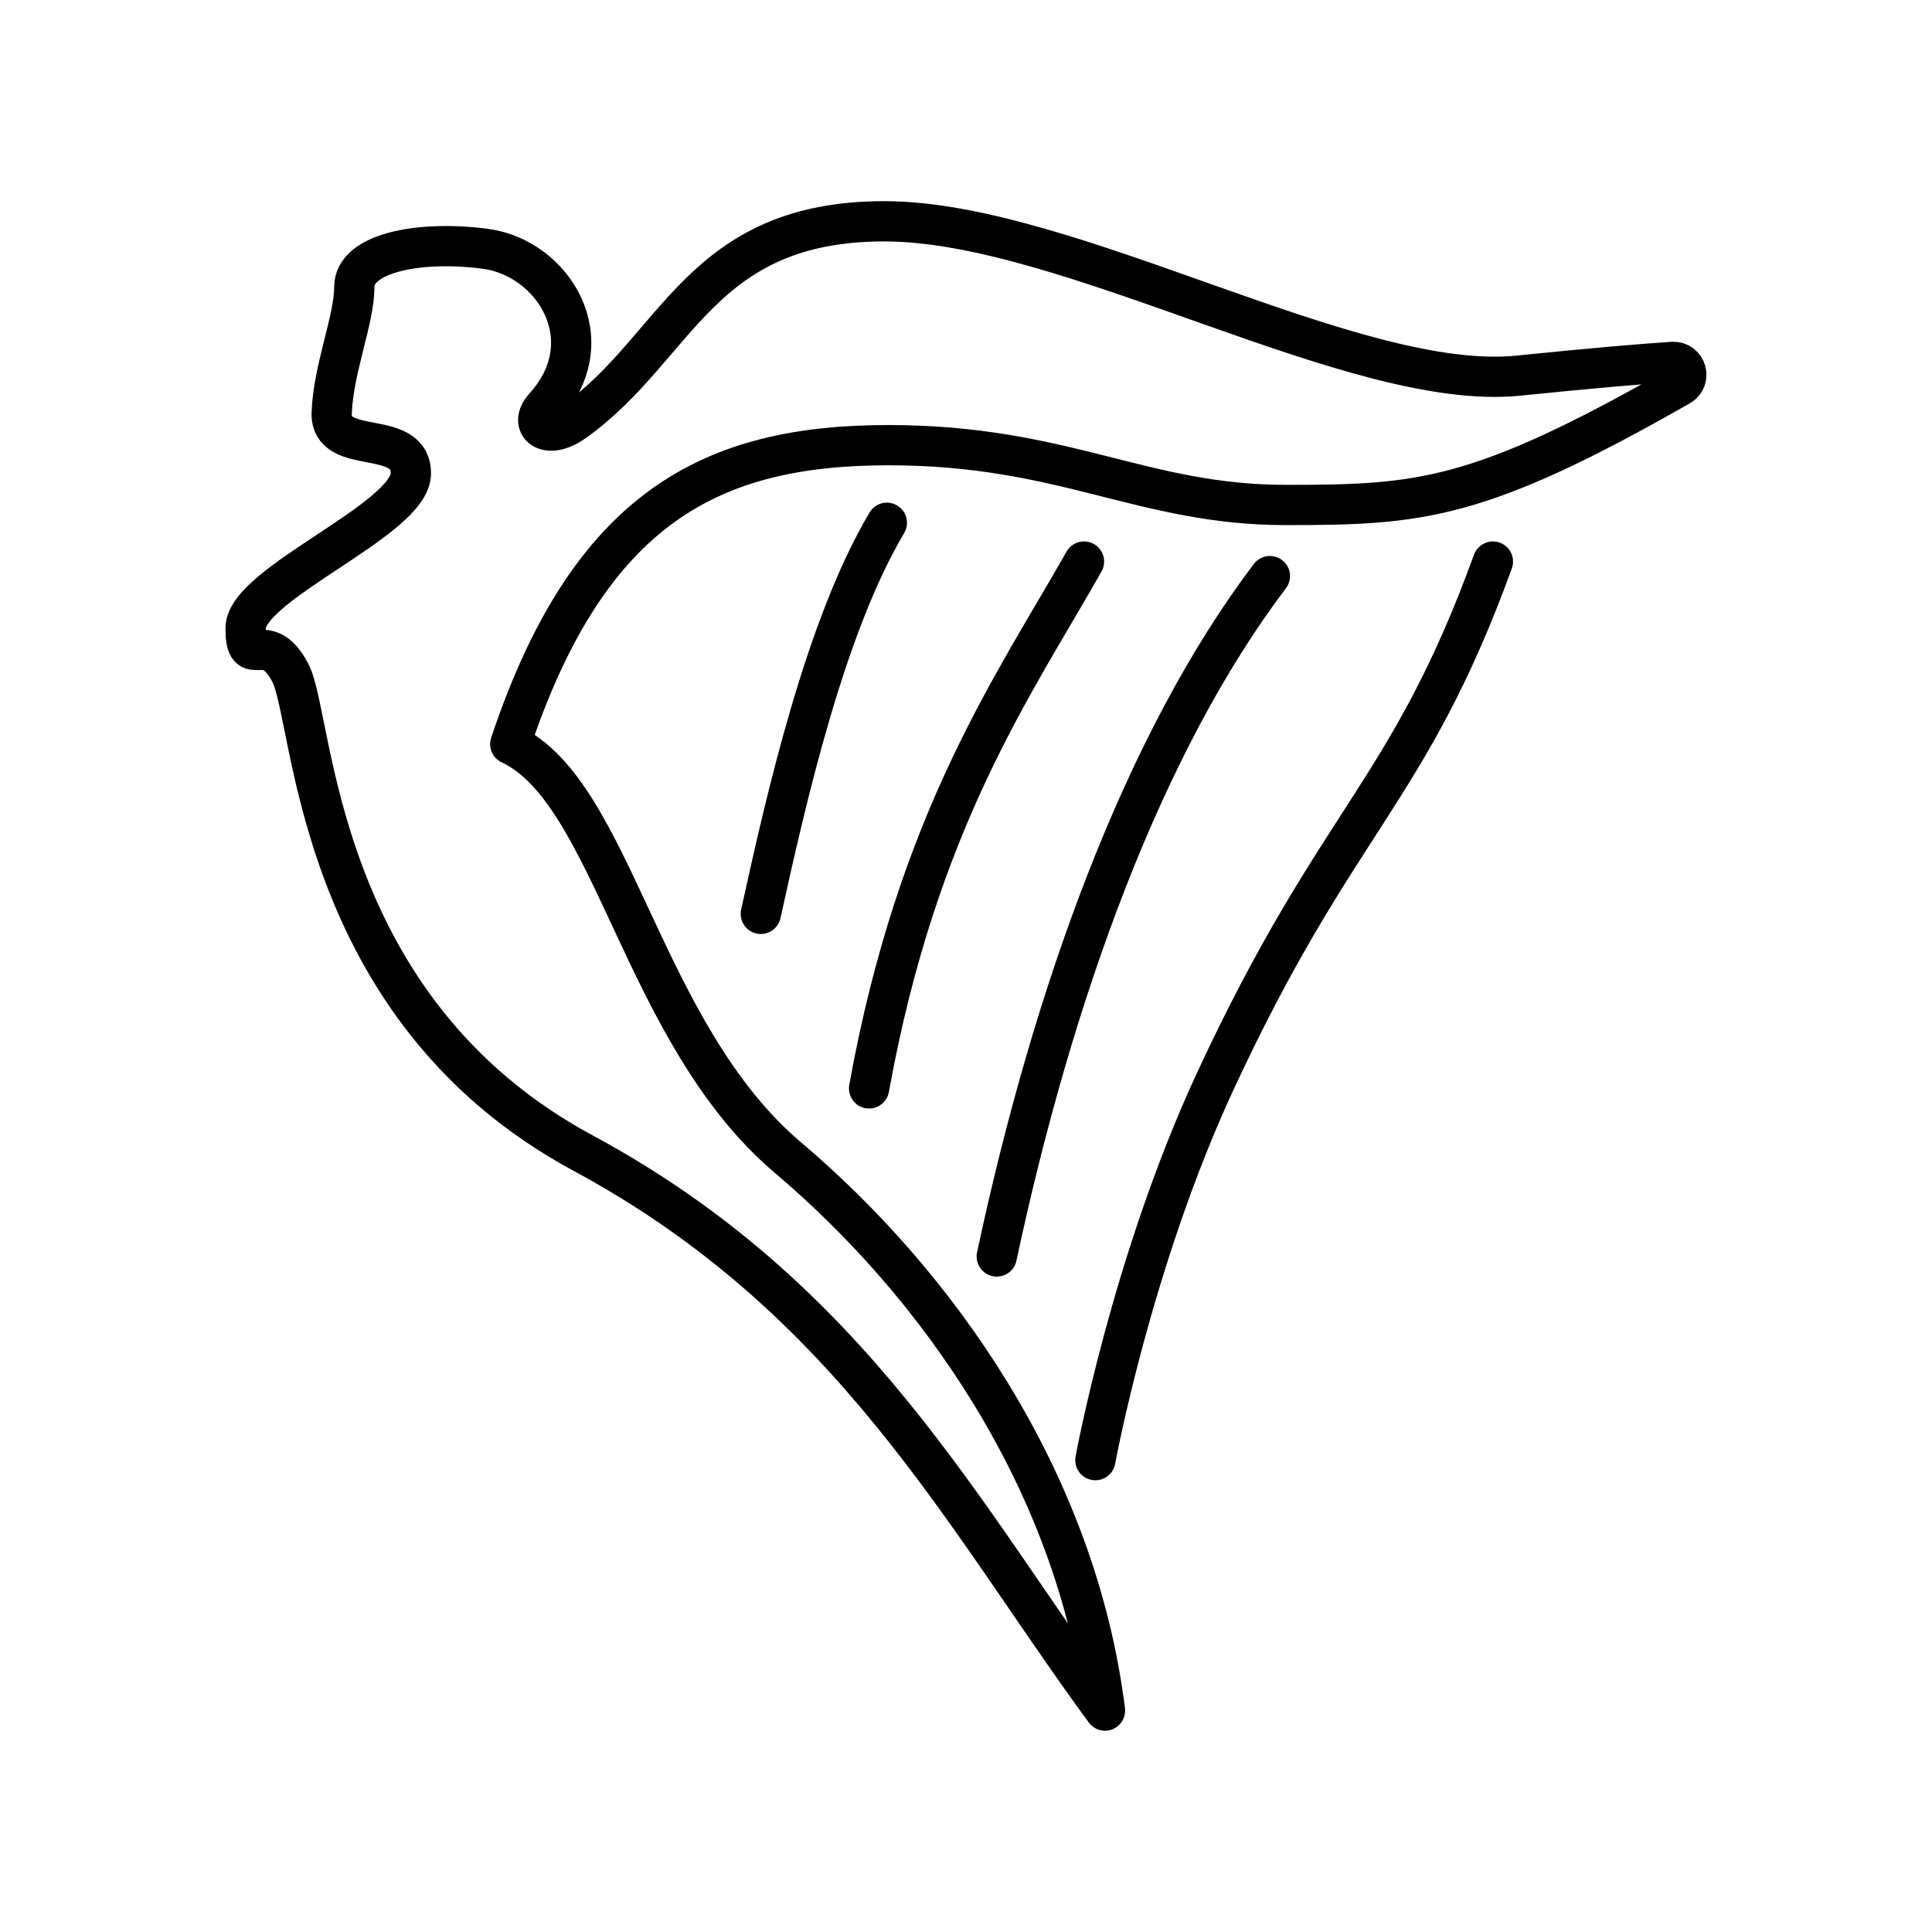
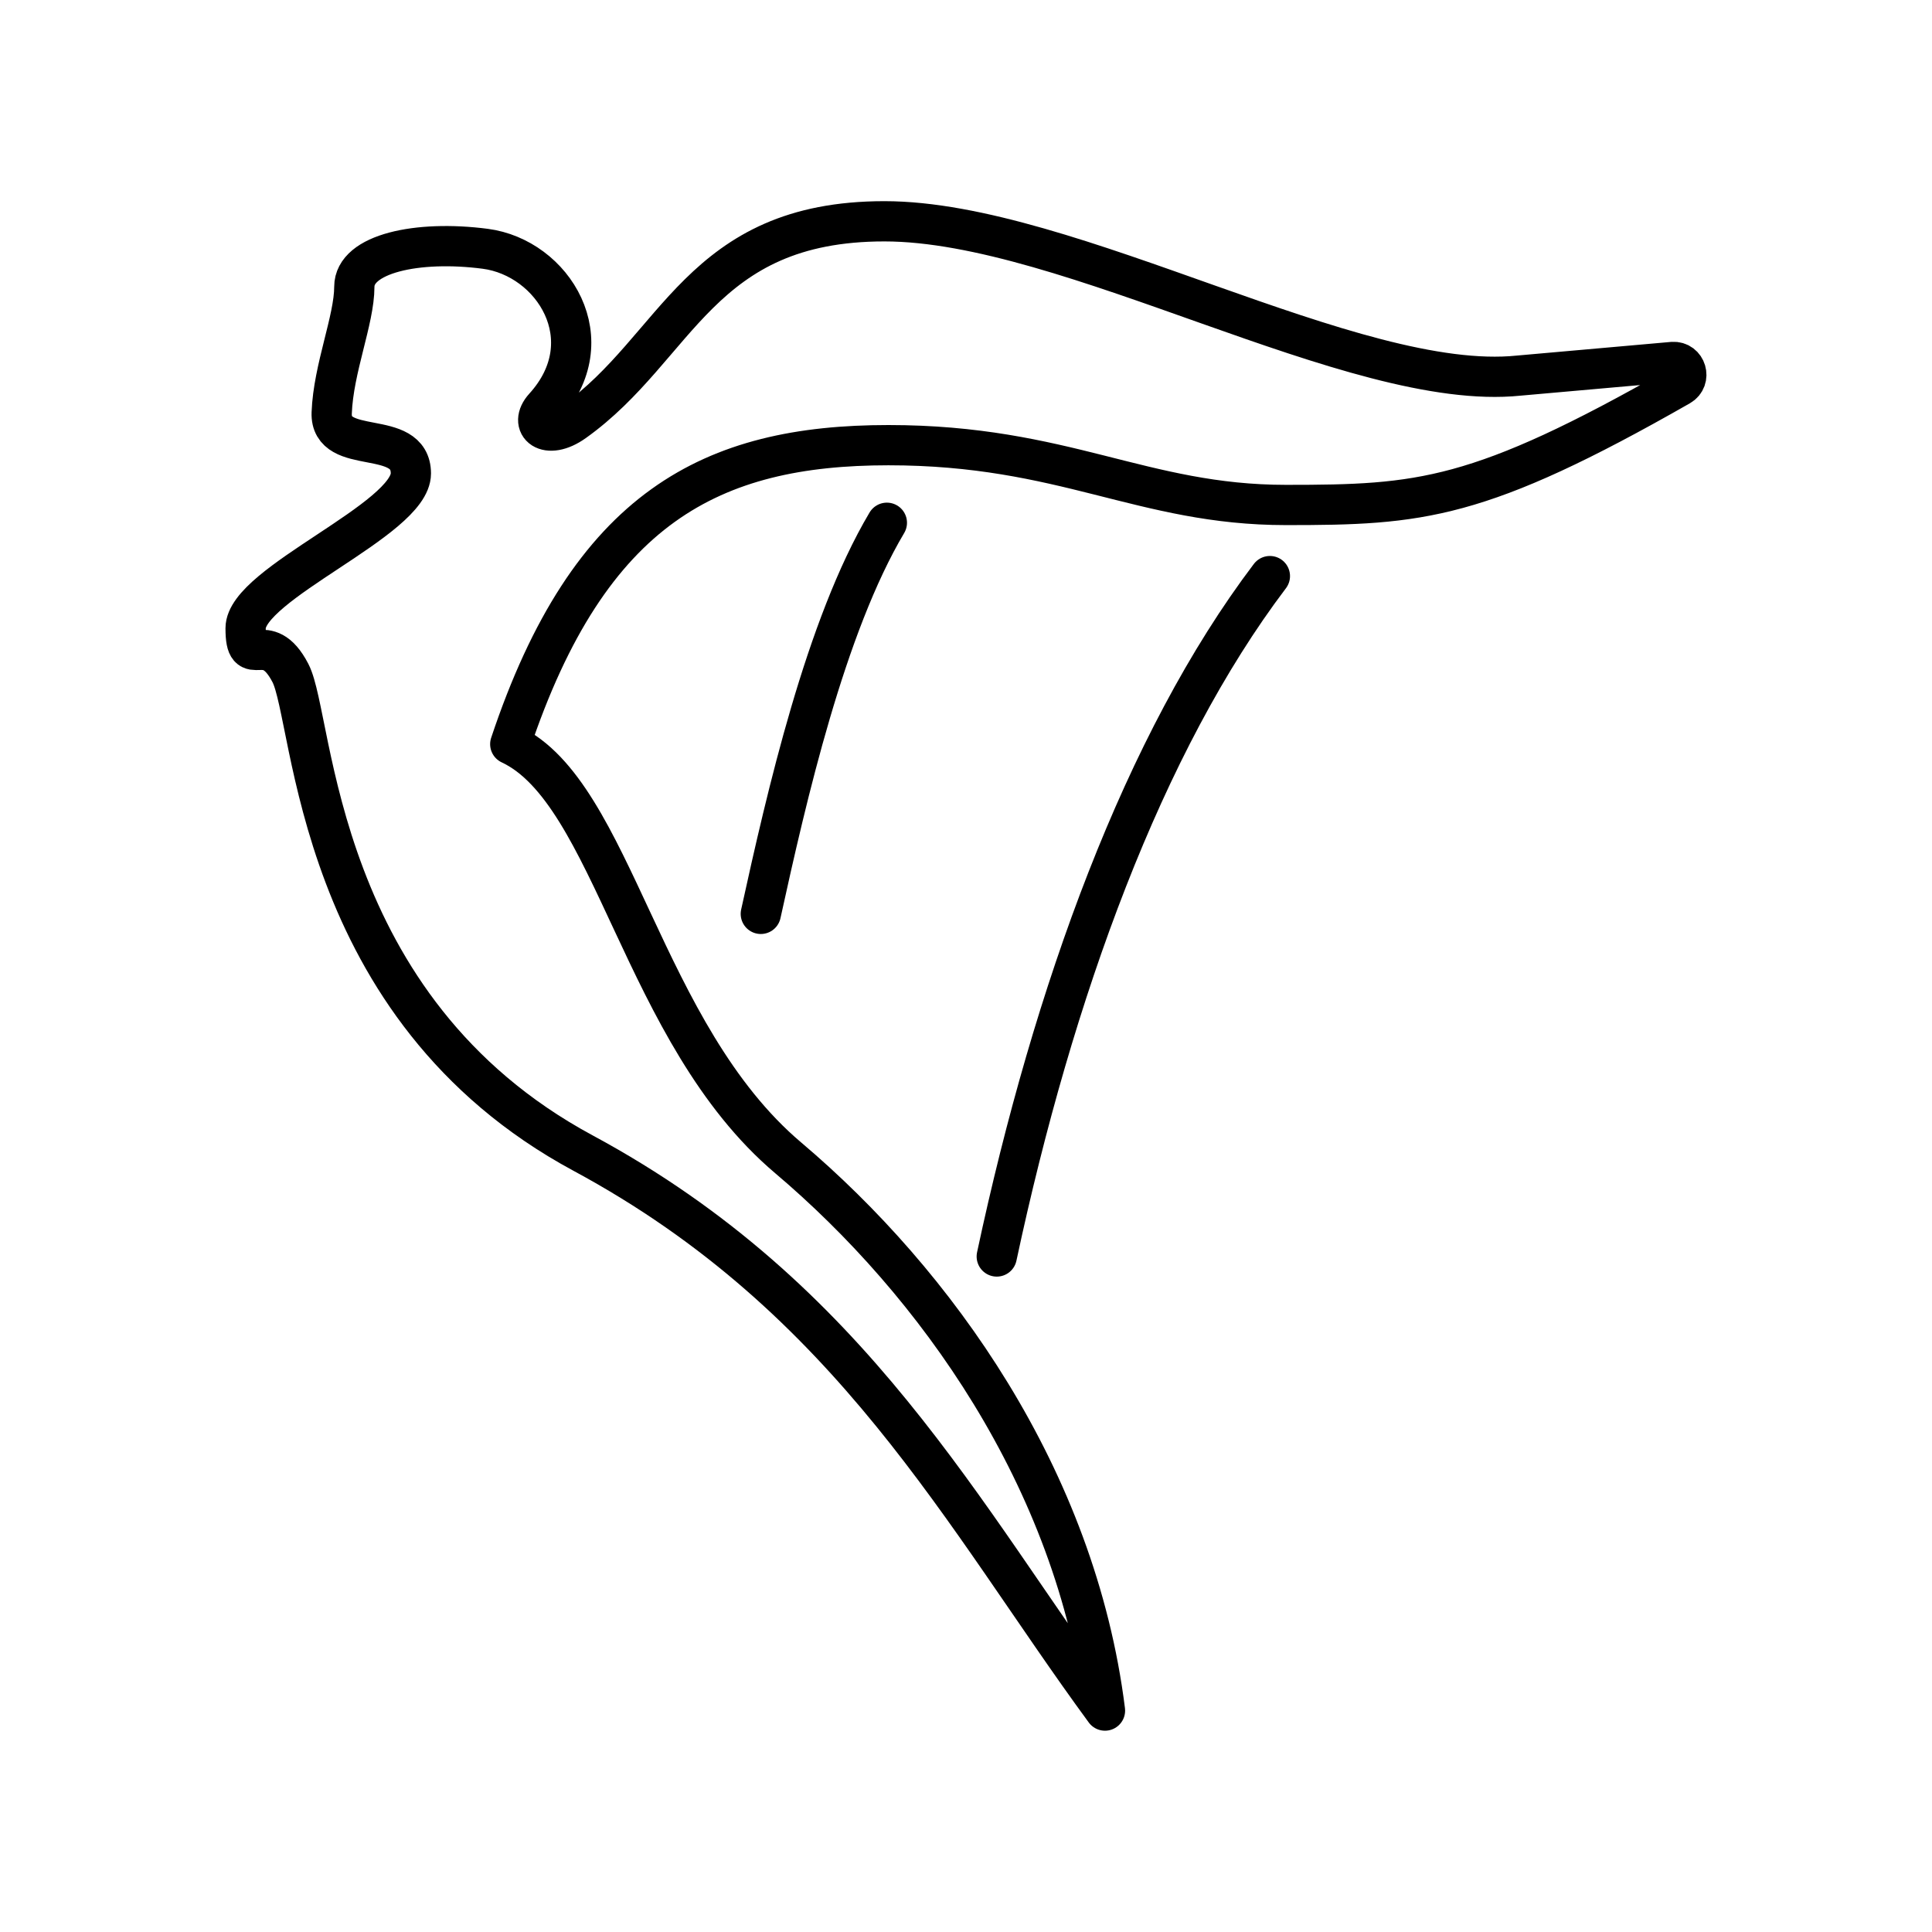
<svg xmlns="http://www.w3.org/2000/svg" width="800px" height="800px" viewBox="0 0 48 48" id="b">
  <defs>
    <style>.c{fill:none;stroke:#000000;stroke-linecap:round;stroke-linejoin:round;}</style>
  </defs>
-   <path class="c" d="m41.558,8.993c.337-.023.47.427.176.594-5.002,2.854-6.448,2.959-9.784,2.959-3.574,0-5.501-1.486-9.877-1.486s-7.428,1.526-9.396,7.428c2.57,1.205,3.252,7.187,6.906,10.279,3.654,3.092,7.147,7.95,7.87,13.732-3.533-4.818-6.264-10.239-12.969-13.852-6.705-3.614-6.665-10.761-7.268-11.925s-1.114,0-1.114-1.114,4.106-2.7,4.106-3.845-2.008-.402-1.967-1.506.562-2.309.562-3.132,1.566-1.164,3.252-.944,2.979,2.27,1.466,3.935c-.402.442.06.848.743.361,2.59-1.847,3.112-4.979,7.709-4.979s11.664,4.256,15.76,3.834c1.821-.187,3.036-.288,3.825-.341Z" />
+   <path class="c" d="m41.558,8.993c.337-.023.47.427.176.594-5.002,2.854-6.448,2.959-9.784,2.959-3.574,0-5.501-1.486-9.877-1.486s-7.428,1.526-9.396,7.428c2.57,1.205,3.252,7.187,6.906,10.279,3.654,3.092,7.147,7.95,7.87,13.732-3.533-4.818-6.264-10.239-12.969-13.852-6.705-3.614-6.665-10.761-7.268-11.925s-1.114,0-1.114-1.114,4.106-2.7,4.106-3.845-2.008-.402-1.967-1.506.562-2.309.562-3.132,1.566-1.164,3.252-.944,2.979,2.27,1.466,3.935c-.402.442.06.848.743.361,2.59-1.847,3.112-4.979,7.709-4.979s11.664,4.256,15.76,3.834Z" />
  <path class="c" d="m22.034,12.988c-1.526,2.57-2.489,6.786-3.132,9.717" />
-   <path class="c" d="m26.932,13.952c-1.726,3.051-4.136,6.424-5.34,13.089" />
  <path class="c" d="m31.55,14.313c-3.132,4.136-5.38,10.319-6.786,16.904" />
-   <path class="c" d="m37.091,13.952c-2.101,5.782-3.868,6.371-6.906,12.929-2.072,4.473-2.971,9.396-2.971,9.396" />
</svg>